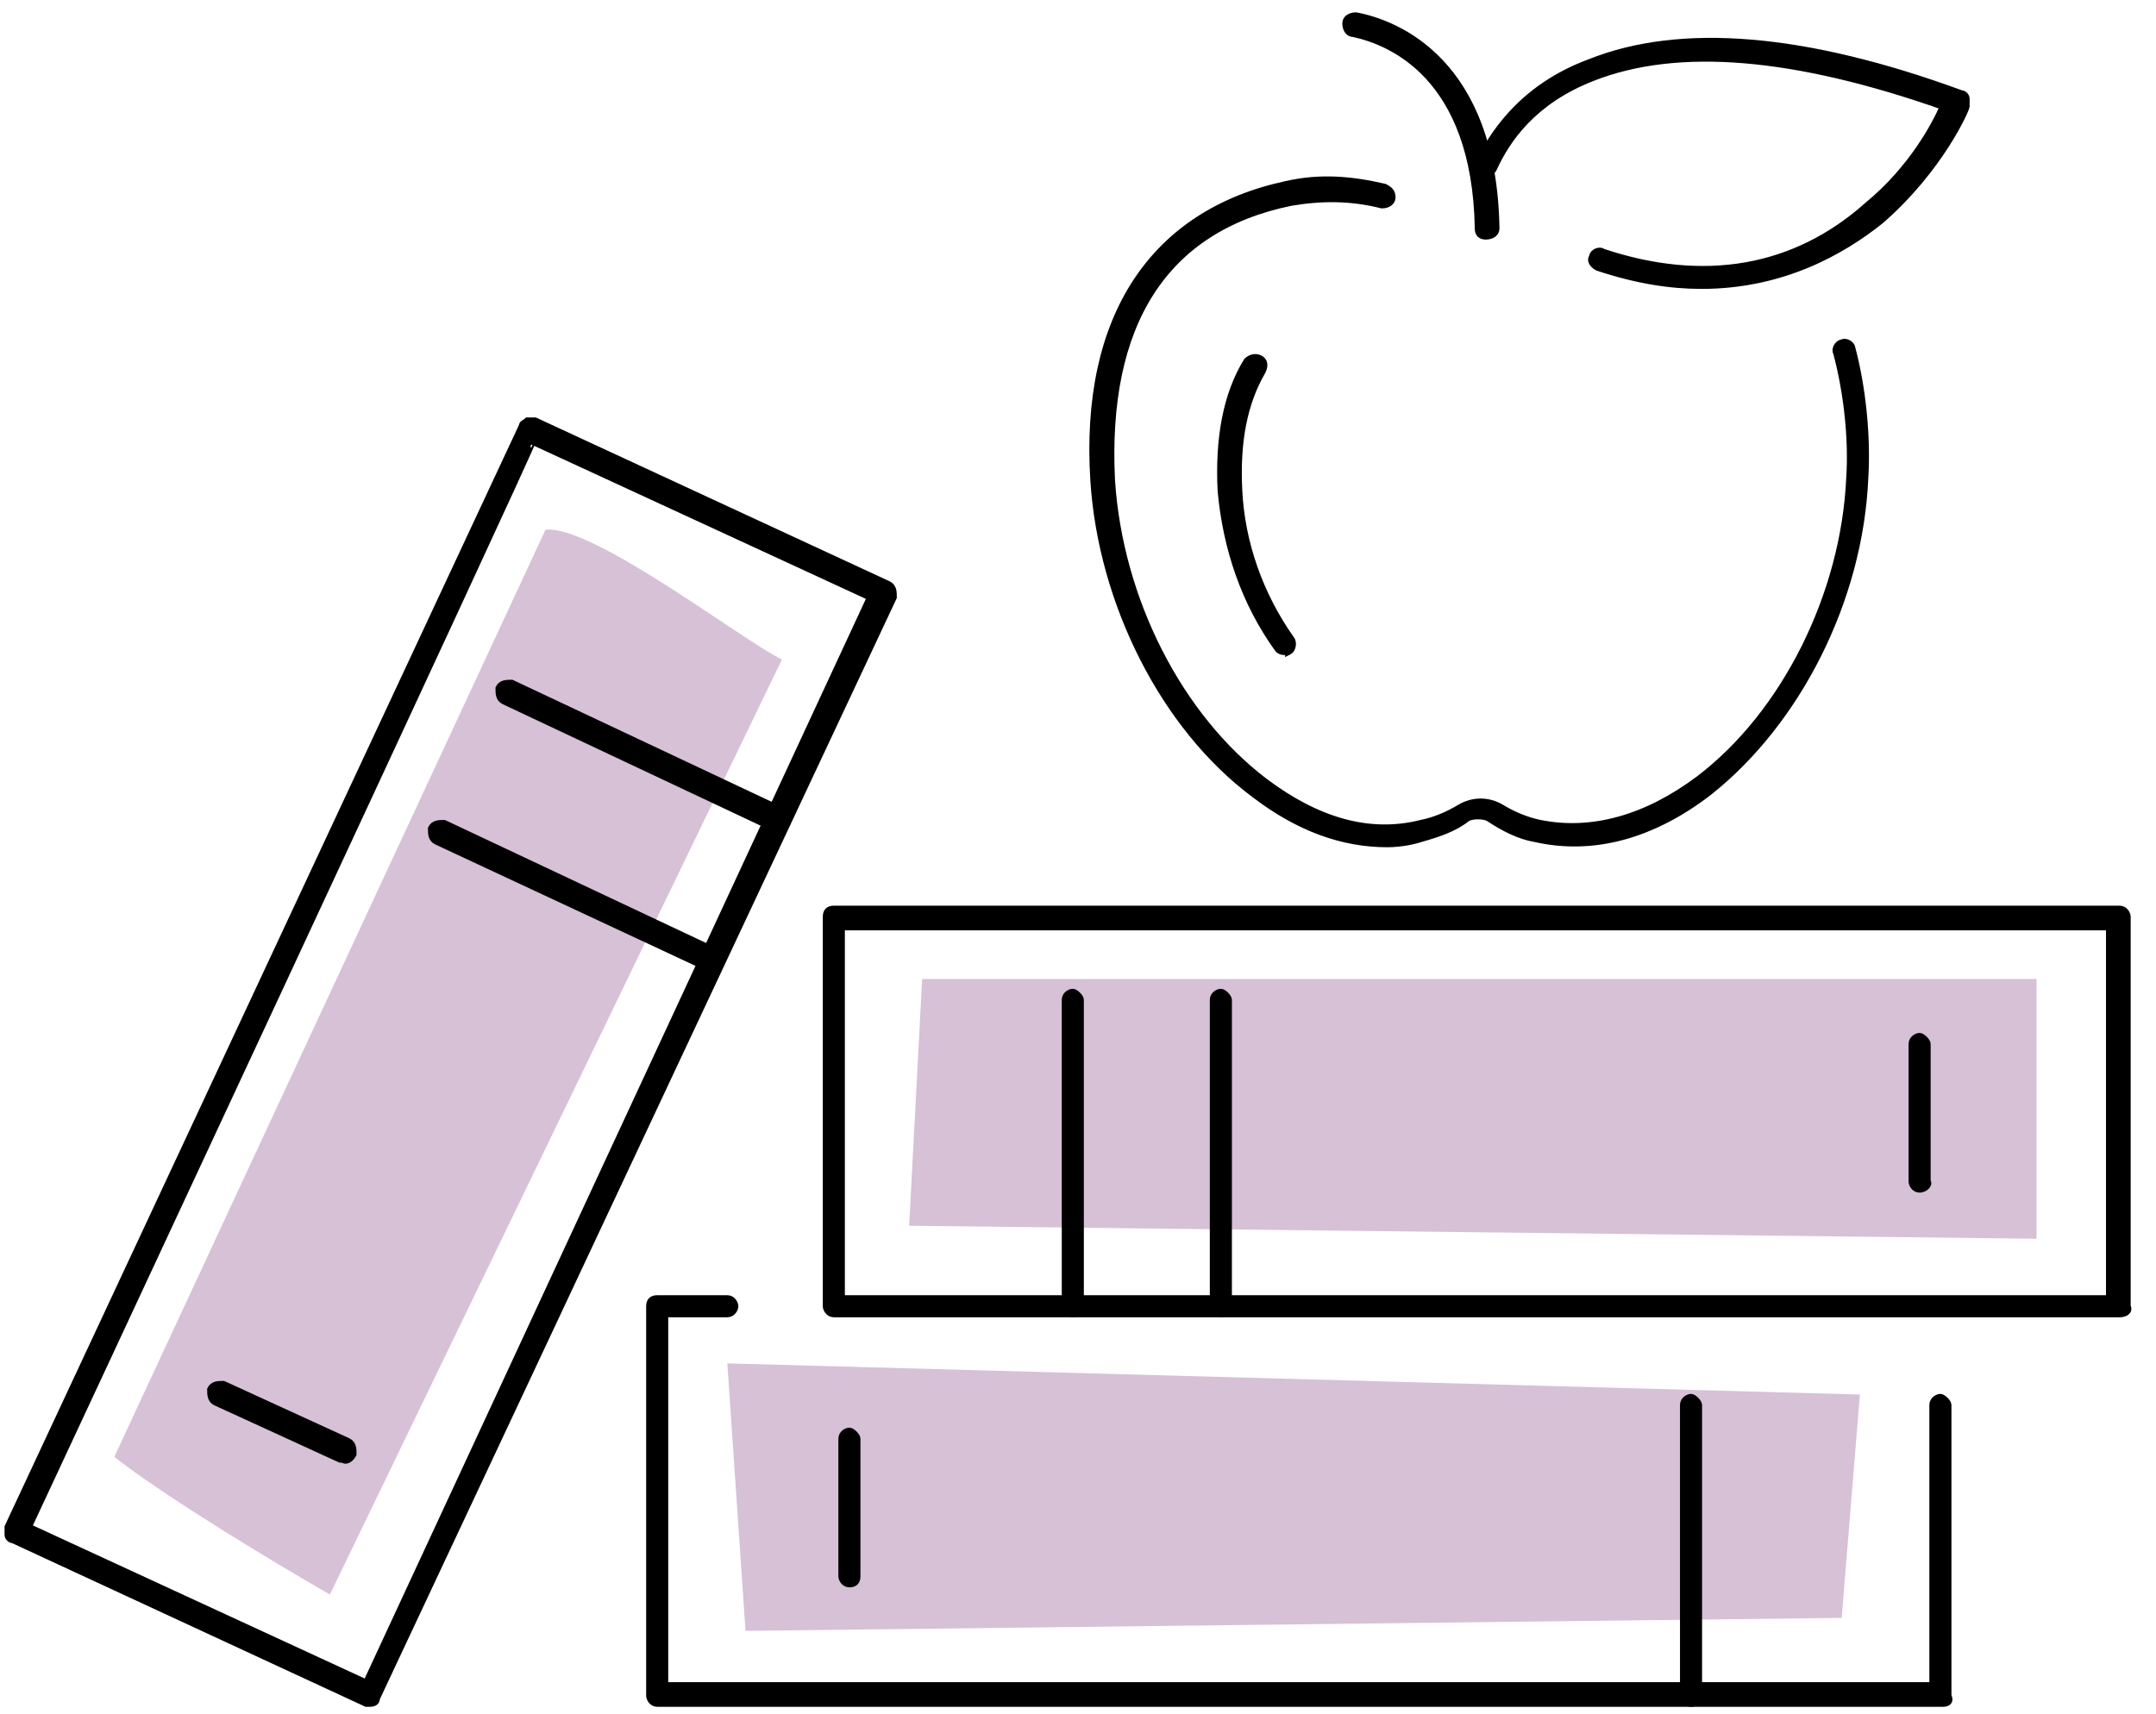
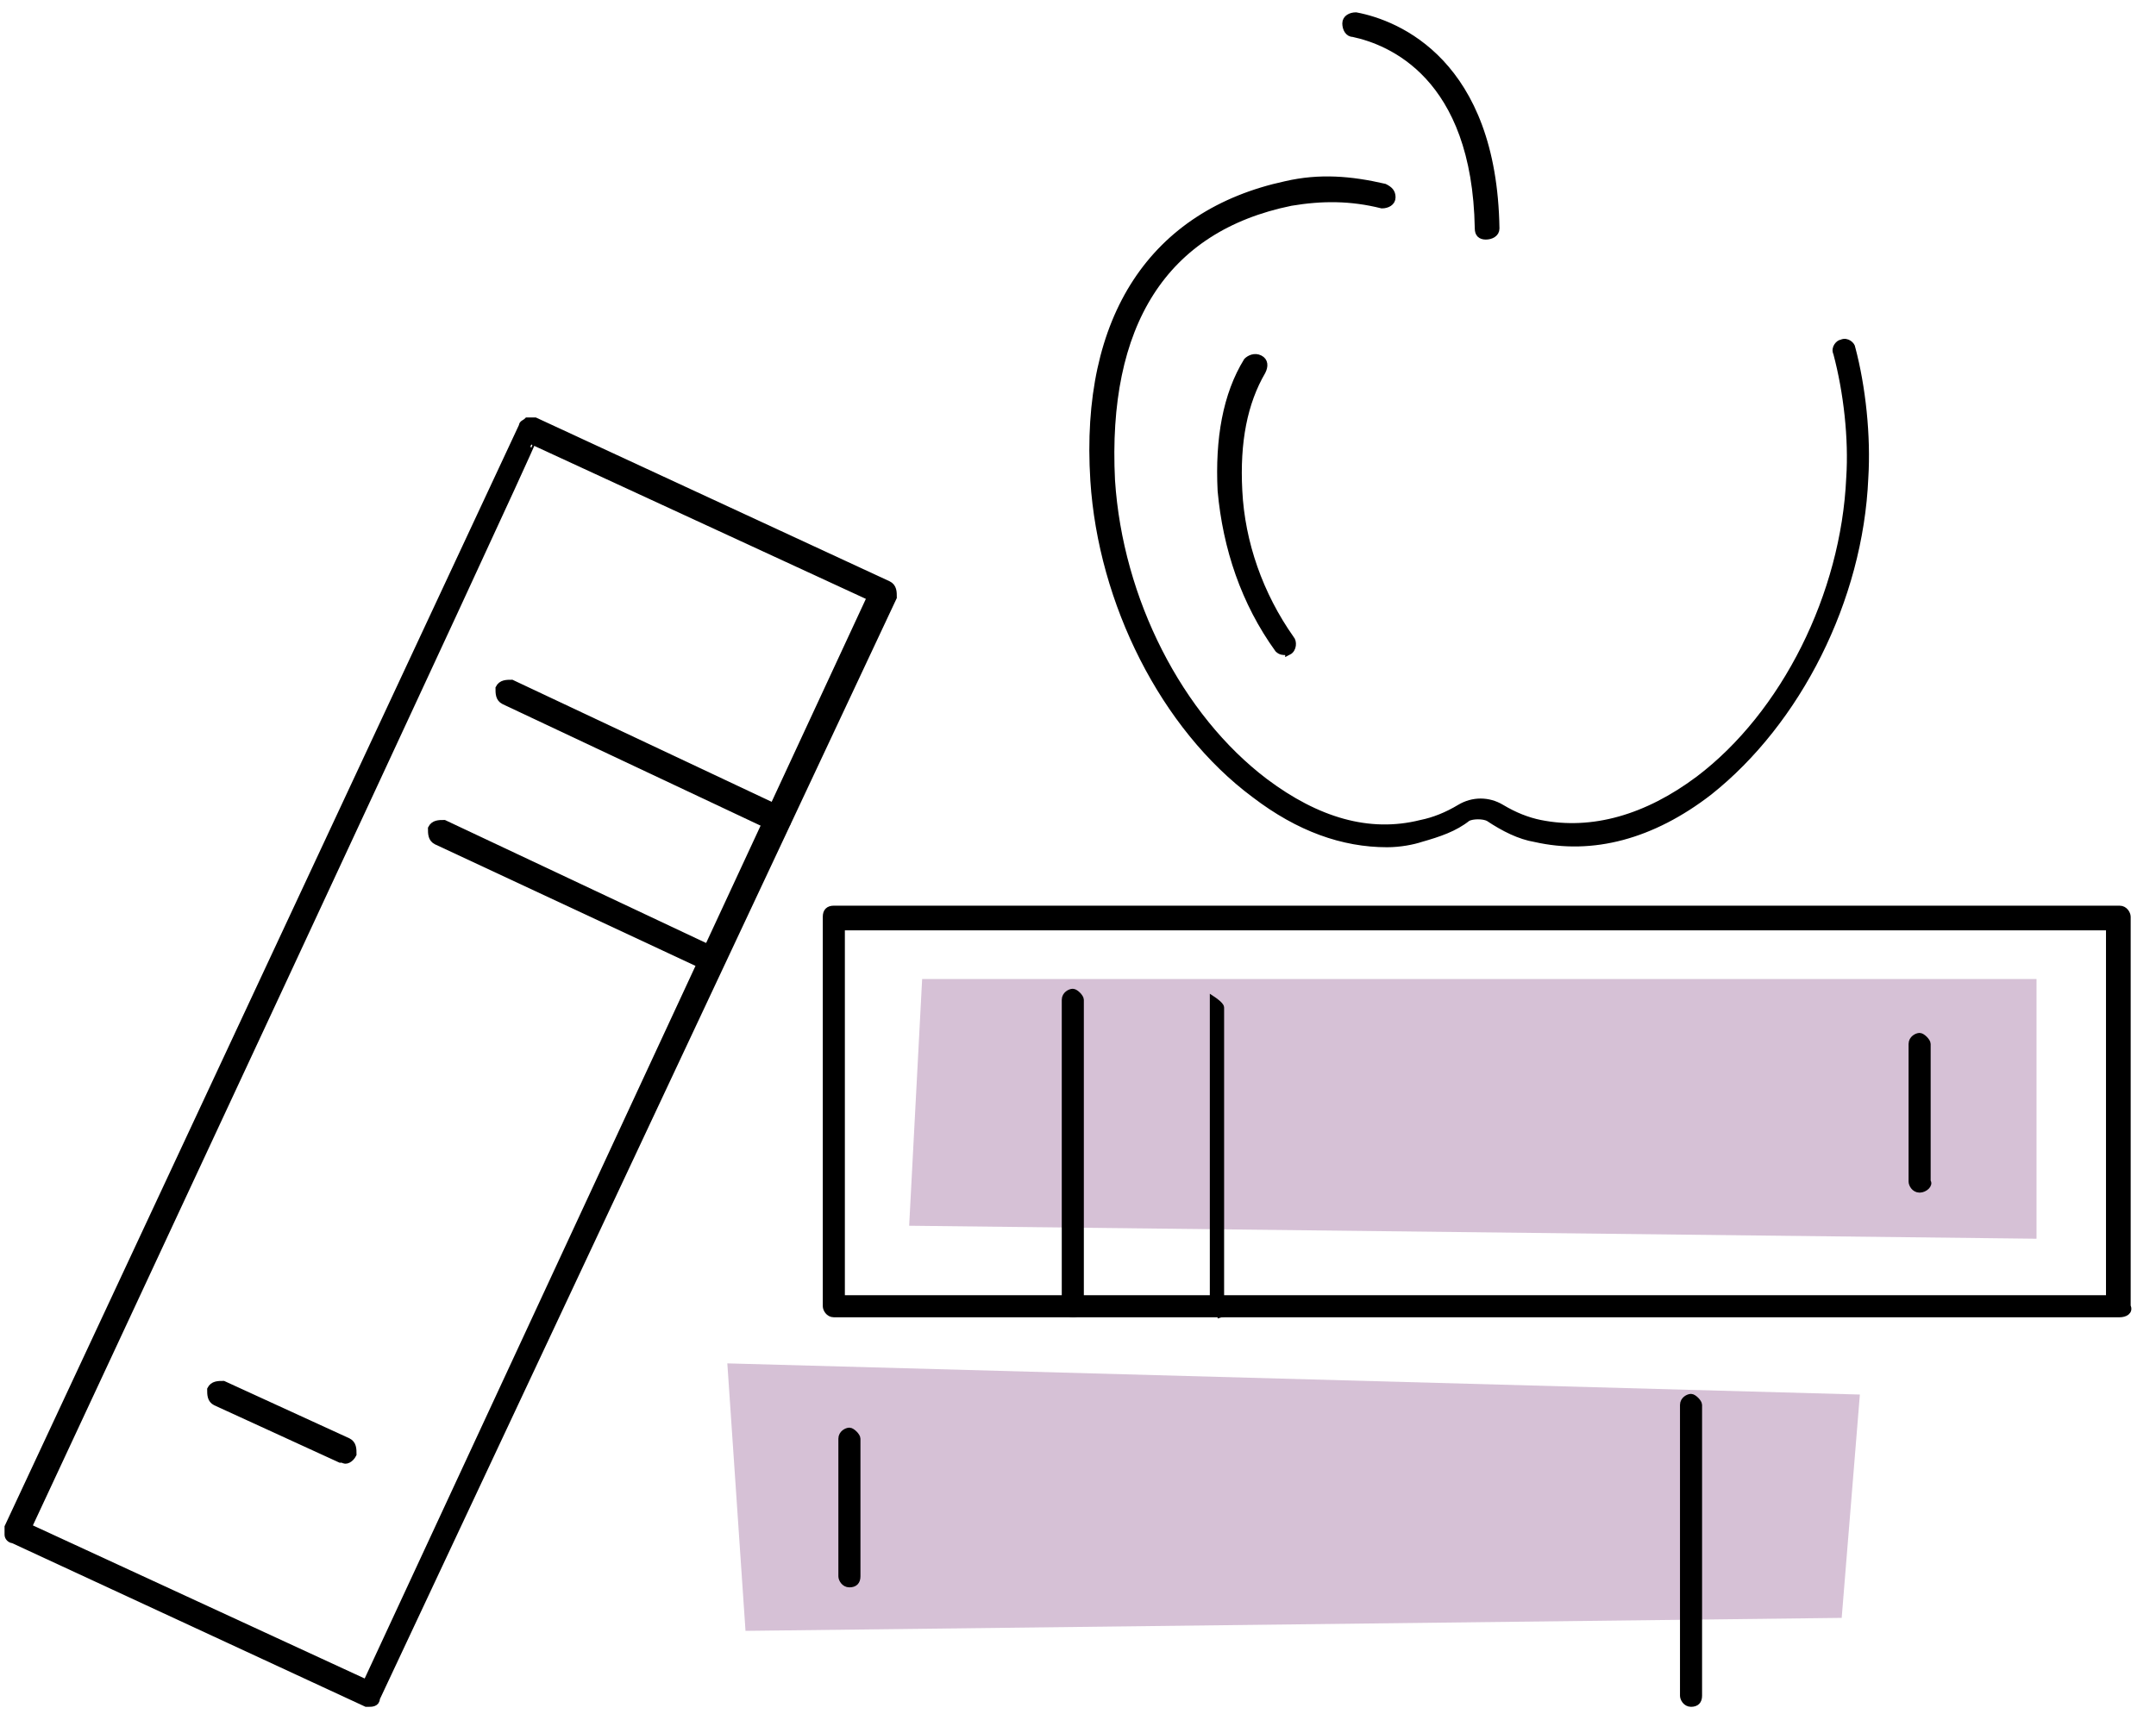
<svg xmlns="http://www.w3.org/2000/svg" version="1.1" id="Layer_1" x="0px" y="0px" viewBox="0 0 83 66" style="enable-background:new 0 0 83 66;" xml:space="preserve">
  <style type="text/css">
	.st0{opacity:0.4;fill:#996699;enable-background:new    ;}
	.st1{stroke:#000000;stroke-width:0.25;stroke-miterlimit:10;}
</style>
-   <path class="st0" d="M21,20.4L4.4,56.1c1.9,1.5,6.2,4.1,8.3,5.3l17.4-36C28.5,24.6,22.8,20.2,21,20.4L21,20.4L21,20.4z" />
  <polygon class="st0" points="35.5,37.7 35,47.2 78.4,47.7 78.4,37.7 " />
  <polygon class="st0" points="28,52.5 28.7,62.8 70.9,62.3 71.6,53.7 " />
  <g>
    <g>
      <path class="st1" d="M81.6,50.6H32.1c-0.2,0-0.3-0.2-0.3-0.3v-15c0-0.2,0.1-0.3,0.3-0.3h49.5c0.2,0,0.3,0.2,0.3,0.3v15    C82,50.5,81.8,50.6,81.6,50.6z M32.4,50h48.8V35.7H32.4C32.4,35.7,32.4,50,32.4,50z" />
-       <path class="st1" d="M74.8,65.6H25.3c-0.2,0-0.3-0.2-0.3-0.3v-15c0-0.2,0.1-0.3,0.3-0.3H28c0.2,0,0.3,0.2,0.3,0.3    s-0.1,0.3-0.3,0.3h-2.4v14.3h48.8V54.1c0-0.2,0.2-0.3,0.3-0.3s0.3,0.2,0.3,0.3v11.2C75.1,65.5,75,65.6,74.8,65.6L74.8,65.6    L74.8,65.6z" />
      <path class="st1" d="M65.1,65.6c-0.2,0-0.3-0.2-0.3-0.3V54.1c0-0.2,0.2-0.3,0.3-0.3s0.3,0.2,0.3,0.3v11.2    C65.4,65.5,65.3,65.6,65.1,65.6z" />
-       <path class="st1" d="M47,50.6c-0.2,0-0.3-0.2-0.3-0.3V38.5c0-0.2,0.2-0.3,0.3-0.3s0.3,0.2,0.3,0.3v11.8    C47.3,50.5,47.1,50.6,47,50.6z" />
+       <path class="st1" d="M47,50.6c-0.2,0-0.3-0.2-0.3-0.3V38.5s0.3,0.2,0.3,0.3v11.8    C47.3,50.5,47.1,50.6,47,50.6z" />
      <path class="st1" d="M41.3,50.6c-0.2,0-0.3-0.2-0.3-0.3V38.5c0-0.2,0.2-0.3,0.3-0.3s0.3,0.2,0.3,0.3v11.8    C41.6,50.5,41.5,50.6,41.3,50.6z" />
      <path class="st1" d="M32.7,61c-0.2,0-0.3-0.2-0.3-0.3v-5.3c0-0.2,0.2-0.3,0.3-0.3s0.3,0.2,0.3,0.3v5.3C33,60.9,32.9,61,32.7,61z" />
      <path class="st1" d="M73.9,45.8c-0.2,0-0.3-0.2-0.3-0.3v-5.3c0-0.2,0.2-0.3,0.3-0.3s0.3,0.2,0.3,0.3v5.3    C74.3,45.6,74.1,45.8,73.9,45.8z" />
    </g>
    <g>
      <path class="st1" d="M14.2,65.6c-0.1,0-0.1,0-0.1,0L0.5,59.3c-0.1,0-0.2-0.1-0.2-0.2c0-0.1,0-0.2,0-0.3l19.8-42.4    c0-0.1,0.1-0.1,0.2-0.2c0.1,0,0.2,0,0.3,0l13.6,6.3c0.2,0.1,0.2,0.3,0.2,0.5L14.5,65.4C14.5,65.6,14.3,65.6,14.2,65.6    C14.2,65.6,14.2,65.6,14.2,65.6z M1.1,58.8l13,6L33.5,23l-13-6C20.6,17,1.1,58.8,1.1,58.8z" />
      <path class="st1" d="M27.4,37.3c0,0-0.1,0-0.1,0l-10.5-4.9c-0.2-0.1-0.2-0.3-0.2-0.5c0.1-0.2,0.3-0.2,0.5-0.2l10.4,4.9    c0.2,0.1,0.2,0.3,0.2,0.5C27.6,37.2,27.5,37.3,27.4,37.3L27.4,37.3L27.4,37.3z" />
      <path class="st1" d="M29.9,31.9c0,0-0.1,0-0.1,0L19.4,27c-0.2-0.1-0.2-0.3-0.2-0.5c0.1-0.2,0.3-0.2,0.5-0.2l10.4,4.9    c0.2,0.1,0.2,0.3,0.2,0.5C30.2,31.8,30.1,31.9,29.9,31.9z" />
      <path class="st1" d="M13.2,56.2c-0.1,0-0.1,0-0.1,0L8.3,54c-0.2-0.1-0.2-0.3-0.2-0.5c0.1-0.2,0.3-0.2,0.5-0.2l4.8,2.2    c0.2,0.1,0.2,0.3,0.2,0.5C13.5,56.2,13.3,56.3,13.2,56.2L13.2,56.2L13.2,56.2z" />
    </g>
    <g>
      <path class="st1" d="M53.4,32.5c-1.7,0-3.4-0.6-5.1-1.9c-3.5-2.6-5.9-7.4-6.2-12.1c-0.4-6.3,2.3-10.3,7.4-11.4    c1.3-0.3,2.5-0.2,3.8,0.1c0.2,0.1,0.3,0.2,0.3,0.4c0,0.2-0.2,0.3-0.4,0.3c-1.2-0.3-2.3-0.3-3.5-0.1c-4.9,1-7.2,4.7-6.9,10.7    c0.3,4.6,2.6,9.1,5.9,11.6c2,1.5,4,2.1,6,1.6c0.5-0.1,1-0.3,1.5-0.6c0.5-0.3,1.1-0.3,1.6,0c0.5,0.3,1,0.5,1.5,0.6    c2,0.4,4.1-0.2,6.1-1.7c3.3-2.5,5.6-7.1,5.8-11.6c0.1-1.5-0.1-3.3-0.5-4.8c-0.1-0.2,0.1-0.4,0.2-0.4c0.2-0.1,0.4,0.1,0.4,0.2    c0.4,1.5,0.6,3.4,0.5,5c-0.2,4.7-2.6,9.4-6,12.1c-2.2,1.7-4.5,2.3-6.7,1.8c-0.6-0.1-1.2-0.4-1.8-0.8c-0.2-0.1-0.6-0.1-0.8,0    c-0.5,0.4-1.1,0.6-1.8,0.8C54.4,32.4,53.9,32.5,53.4,32.5L53.4,32.5L53.4,32.5z" />
      <path class="st1" d="M49.5,25.1c-0.1,0-0.2,0-0.3-0.1c-1.3-1.8-2-3.9-2.2-6.1c-0.1-2,0.2-3.7,1-5c0.1-0.1,0.3-0.2,0.5-0.1    c0.2,0.1,0.2,0.3,0.1,0.5c-0.7,1.2-1,2.7-0.9,4.6c0.1,2,0.8,4,2,5.7c0.1,0.1,0.1,0.4-0.1,0.5C49.6,25,49.6,25.1,49.5,25.1z" />
      <g>
-         <path class="st1" d="M65.5,11c-1.2,0-2.5-0.2-4-0.7c-0.2-0.1-0.3-0.3-0.2-0.4c0-0.2,0.3-0.3,0.4-0.2c3.9,1.3,7.4,0.7,10.2-1.8     c1.7-1.4,2.6-3.1,2.9-3.8c-5.7-2-10.2-2.4-13.5-1.1C59,3.9,58,5.4,57.5,6.5c-0.1,0.2-0.3,0.2-0.4,0.2c-0.2-0.1-0.2-0.3-0.2-0.4     c0.5-1,1.6-2.9,4.3-3.9c3.5-1.4,8.3-1,14.3,1.2c0.1,0,0.2,0.1,0.2,0.2c0,0.1,0,0.2,0,0.3c0,0.1-1,2.4-3.3,4.4     C70.9,9.7,68.6,11,65.5,11L65.5,11z" />
        <path class="st1" d="M57.2,9.1c-0.2,0-0.3-0.1-0.3-0.3c-0.1-5.9-3.4-7.2-4.8-7.5c-0.2,0-0.3-0.2-0.3-0.4c0-0.2,0.2-0.3,0.4-0.3     c1.6,0.3,5.3,1.8,5.4,8.2C57.6,9,57.4,9.1,57.2,9.1L57.2,9.1L57.2,9.1z" />
      </g>
    </g>
  </g>
</svg>